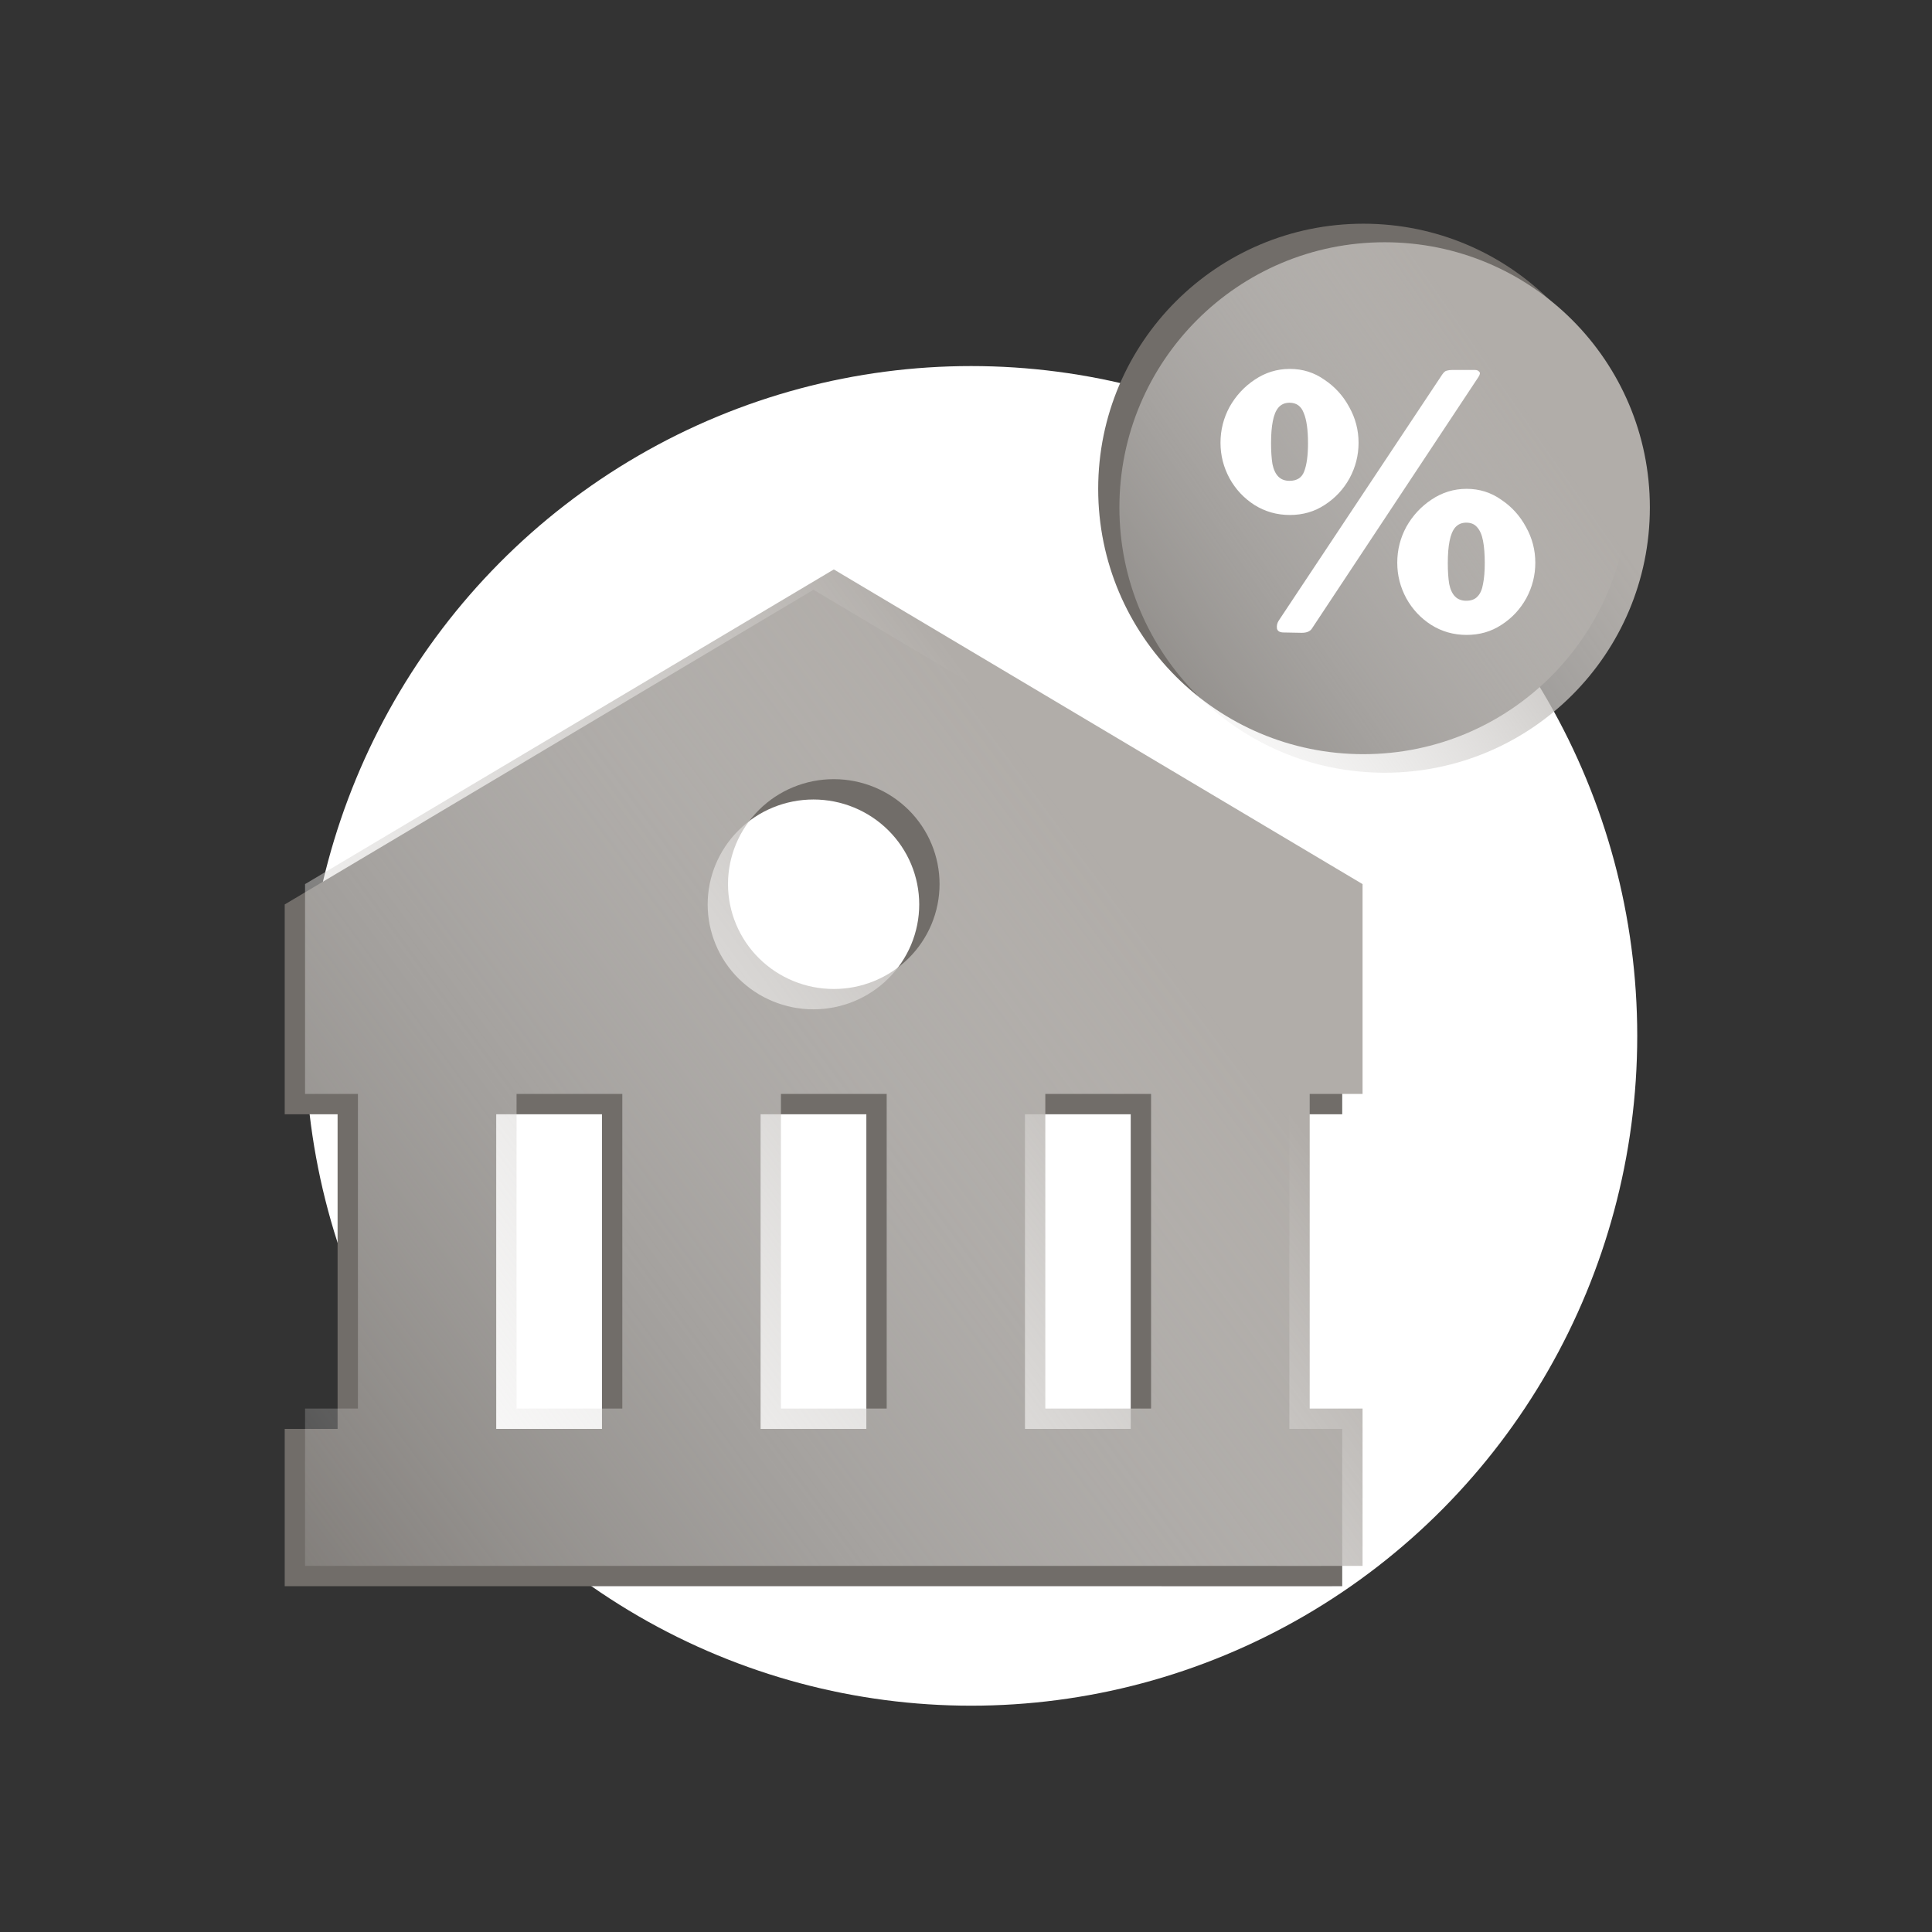
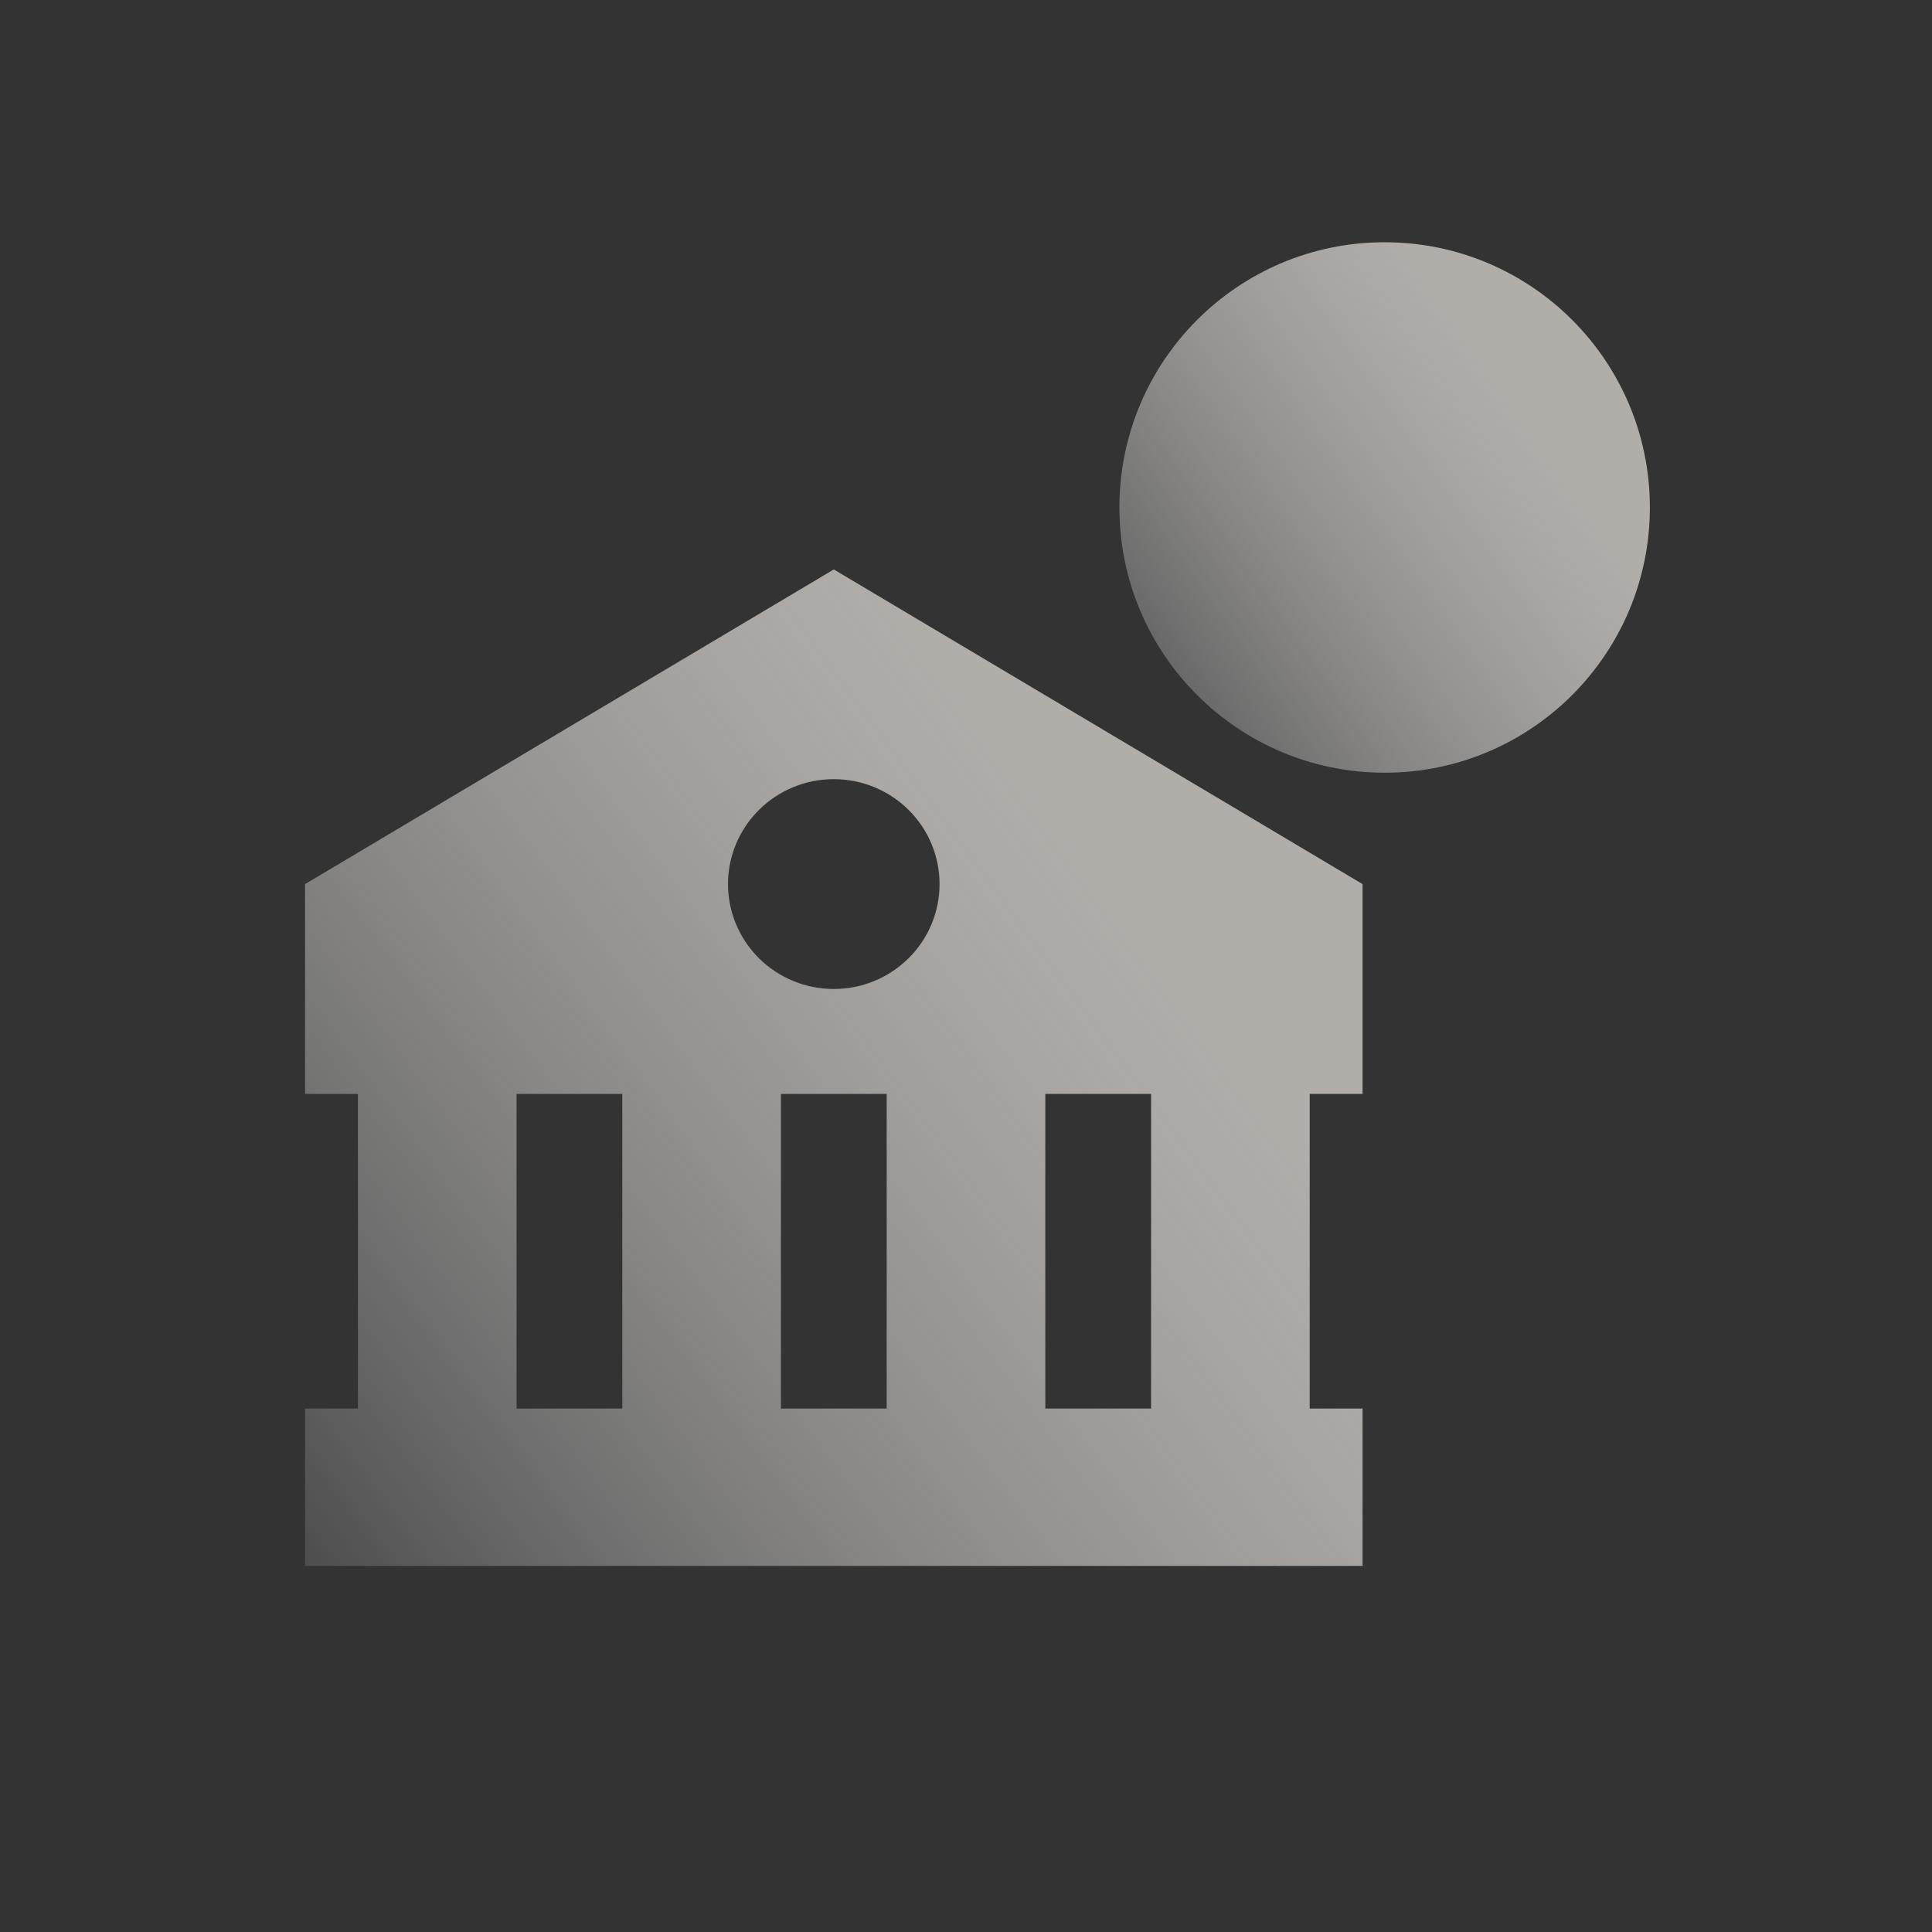
<svg xmlns="http://www.w3.org/2000/svg" width="95" height="95" viewBox="0 0 95 95" fill="none">
  <rect x="0" y="0" width="95" height="95" fill="#333333" stroke="none" />
-   <ellipse cx="47.753" cy="50.936" rx="32.753" ry="32.936" fill="white" />
-   <circle cx="67.042" cy="24.042" r="13.042" fill="#716D69" />
  <circle cx="68.085" cy="24.954" r="13.042" fill="url(#paint0_linear_10005_112150)" />
-   <path d="M63.426 18.14C64.054 18.14 64.62 18.317 65.123 18.672C65.637 19.015 66.043 19.46 66.34 20.009C66.649 20.557 66.803 21.146 66.803 21.774C66.803 22.392 66.654 22.974 66.357 23.523C66.06 24.06 65.654 24.494 65.14 24.826C64.637 25.157 64.066 25.323 63.426 25.323C62.786 25.323 62.203 25.157 61.677 24.826C61.163 24.494 60.757 24.06 60.46 23.523C60.163 22.974 60.014 22.392 60.014 21.774C60.014 21.146 60.163 20.557 60.46 20.009C60.769 19.46 61.18 19.015 61.694 18.672C62.22 18.317 62.797 18.14 63.426 18.14ZM63.409 23.643C63.774 23.643 64.014 23.489 64.129 23.18C64.254 22.86 64.317 22.397 64.317 21.792C64.317 21.14 64.249 20.649 64.111 20.317C63.986 19.974 63.751 19.803 63.409 19.803C63.18 19.803 62.997 19.883 62.86 20.043C62.734 20.192 62.643 20.415 62.586 20.712C62.529 20.997 62.5 21.357 62.5 21.792C62.5 22.192 62.523 22.535 62.569 22.82C62.626 23.095 62.723 23.3 62.86 23.437C62.997 23.575 63.18 23.643 63.409 23.643ZM72.117 24.037C72.746 24.037 73.311 24.215 73.814 24.569C74.329 24.912 74.734 25.357 75.031 25.906C75.34 26.454 75.494 27.043 75.494 27.672C75.494 28.289 75.346 28.872 75.049 29.42C74.751 29.957 74.346 30.392 73.831 30.723C73.329 31.055 72.757 31.22 72.117 31.22C71.477 31.22 70.894 31.055 70.369 30.723C69.854 30.392 69.449 29.957 69.151 29.42C68.854 28.872 68.706 28.289 68.706 27.672C68.706 27.043 68.854 26.454 69.151 25.906C69.46 25.357 69.871 24.912 70.386 24.569C70.911 24.215 71.489 24.037 72.117 24.037ZM72.1 29.54C72.34 29.54 72.523 29.472 72.649 29.334C72.786 29.197 72.877 28.992 72.923 28.717C72.98 28.432 73.009 28.089 73.009 27.689C73.009 27.255 72.98 26.889 72.923 26.592C72.866 26.294 72.769 26.072 72.631 25.923C72.506 25.774 72.329 25.7 72.1 25.7C71.871 25.7 71.689 25.78 71.551 25.94C71.426 26.089 71.334 26.312 71.277 26.609C71.22 26.895 71.191 27.255 71.191 27.689C71.191 28.089 71.214 28.432 71.26 28.717C71.317 28.992 71.414 29.197 71.551 29.334C71.689 29.472 71.871 29.54 72.1 29.54ZM64.506 30.912C64.414 31.049 64.249 31.117 64.009 31.117L63.117 31.1C62.934 31.1 62.826 31.037 62.791 30.912C62.769 30.774 62.797 30.643 62.877 30.517L70.917 18.415C70.997 18.3 71.071 18.237 71.14 18.226C71.22 18.203 71.306 18.192 71.397 18.192H72.529C72.62 18.192 72.689 18.22 72.734 18.277C72.791 18.323 72.78 18.409 72.7 18.535L64.506 30.912Z" fill="white" />
-   <path d="M14 44.473V54.791H16.6V70.261H14V77.997H55.6L63.4 78L66 77.997V70.261H63.4V54.791H66V44.473L40 29L14 44.473ZM24.4 70.261V54.791H29.6V70.261H24.4ZM37.4 70.261V54.791H42.6V70.261H37.4ZM55.6 70.261H50.4V54.791H55.6V70.261ZM45.2 44.473C45.2 45.15 45.065 45.821 44.804 46.447C44.542 47.073 44.159 47.642 43.676 48.12C43.193 48.599 42.619 48.979 41.988 49.238C41.357 49.497 40.68 49.631 39.997 49.63C39.314 49.63 38.638 49.497 38.007 49.237C37.376 48.978 36.803 48.598 36.32 48.119C35.837 47.639 35.454 47.071 35.193 46.445C34.932 45.819 34.797 45.148 34.797 44.47C34.798 43.102 35.346 41.79 36.322 40.823C37.297 39.855 38.62 39.312 40 39.313C41.38 39.313 42.702 39.857 43.678 40.825C44.653 41.792 45.2 43.105 45.2 44.473Z" fill="#716D69" />
  <path d="M15 43.473V53.791H17.6V69.261H15V76.997H56.6L64.4 77L67 76.997V69.261H64.4V53.791H67V43.473L41 28L15 43.473ZM25.4 69.261V53.791H30.6V69.261H25.4ZM38.4 69.261V53.791H43.6V69.261H38.4ZM56.6 69.261H51.4V53.791H56.6V69.261ZM46.2 43.473C46.2 44.15 46.065 44.821 45.804 45.447C45.542 46.073 45.159 46.642 44.676 47.12C44.193 47.599 43.619 47.979 42.988 48.238C42.357 48.497 41.68 48.631 40.997 48.63C40.314 48.63 39.638 48.497 39.007 48.237C38.376 47.978 37.803 47.598 37.32 47.119C36.837 46.639 36.454 46.071 36.193 45.445C35.932 44.819 35.797 44.148 35.797 43.47C35.798 42.102 36.346 40.79 37.322 39.823C38.297 38.855 39.62 38.312 41 38.313C42.38 38.313 43.702 38.857 44.678 39.825C45.653 40.792 46.2 42.105 46.2 43.473Z" fill="url(#paint1_linear_10005_112150)" />
  <defs>
    <linearGradient id="paint0_linear_10005_112150" x1="65.097" y1="5.645" x2="39.711" y2="23.308" gradientUnits="userSpaceOnUse">
      <stop stop-color="#B1ADA9" />
      <stop offset="1" stop-color="white" stop-opacity="0" />
    </linearGradient>
    <linearGradient id="paint1_linear_10005_112150" x1="35.043" y1="16.227" x2="-13.565" y2="52.119" gradientUnits="userSpaceOnUse">
      <stop stop-color="#B1ADA9" />
      <stop offset="1" stop-color="white" stop-opacity="0" />
    </linearGradient>
  </defs>
</svg>